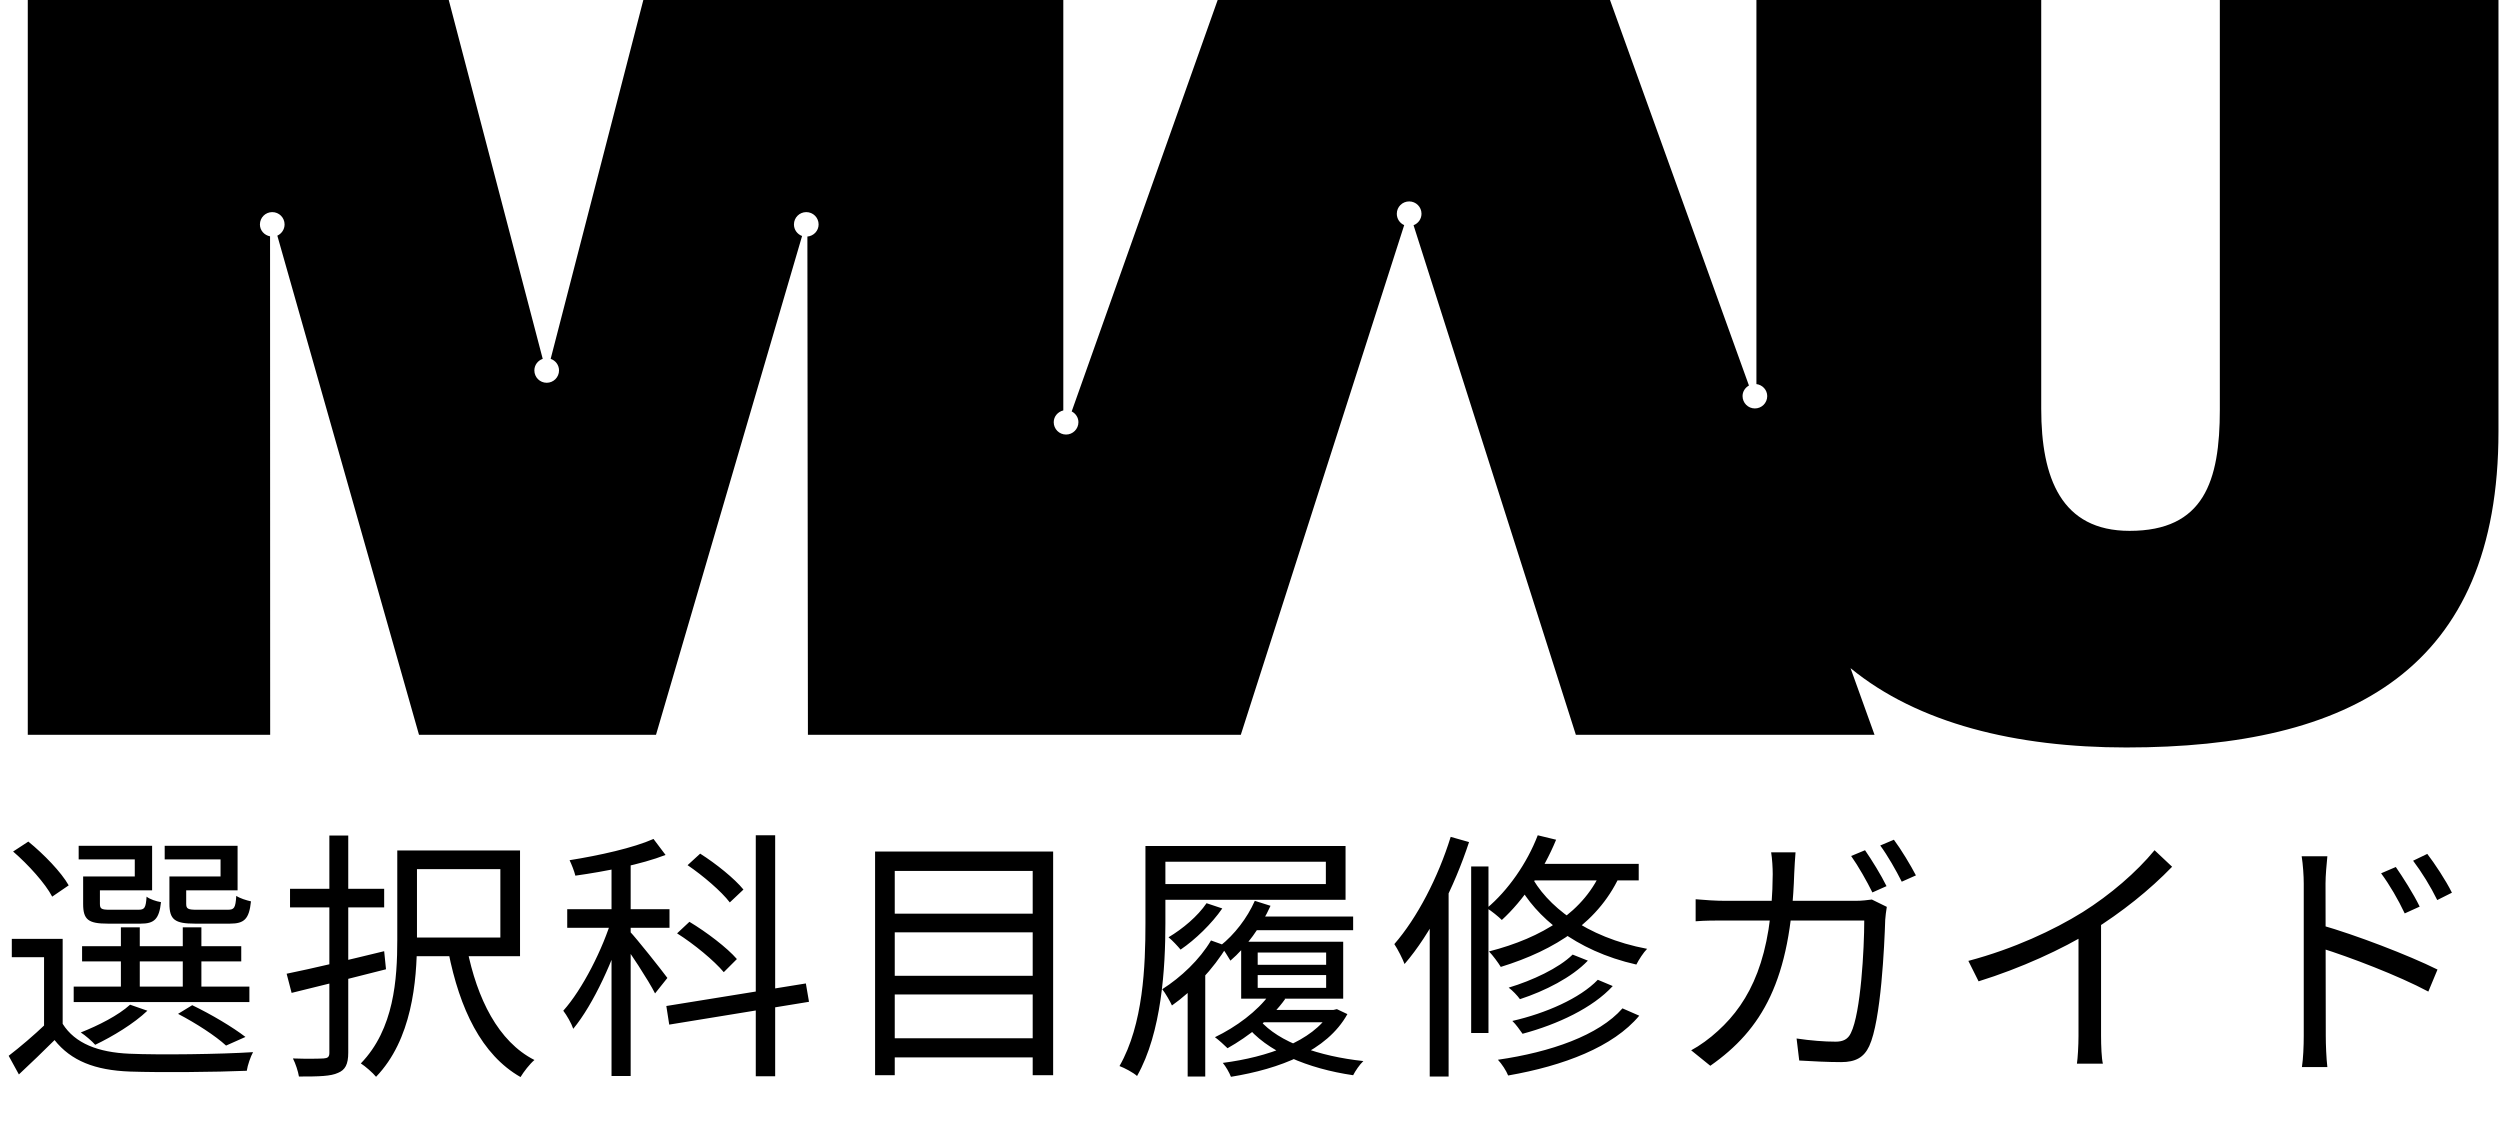
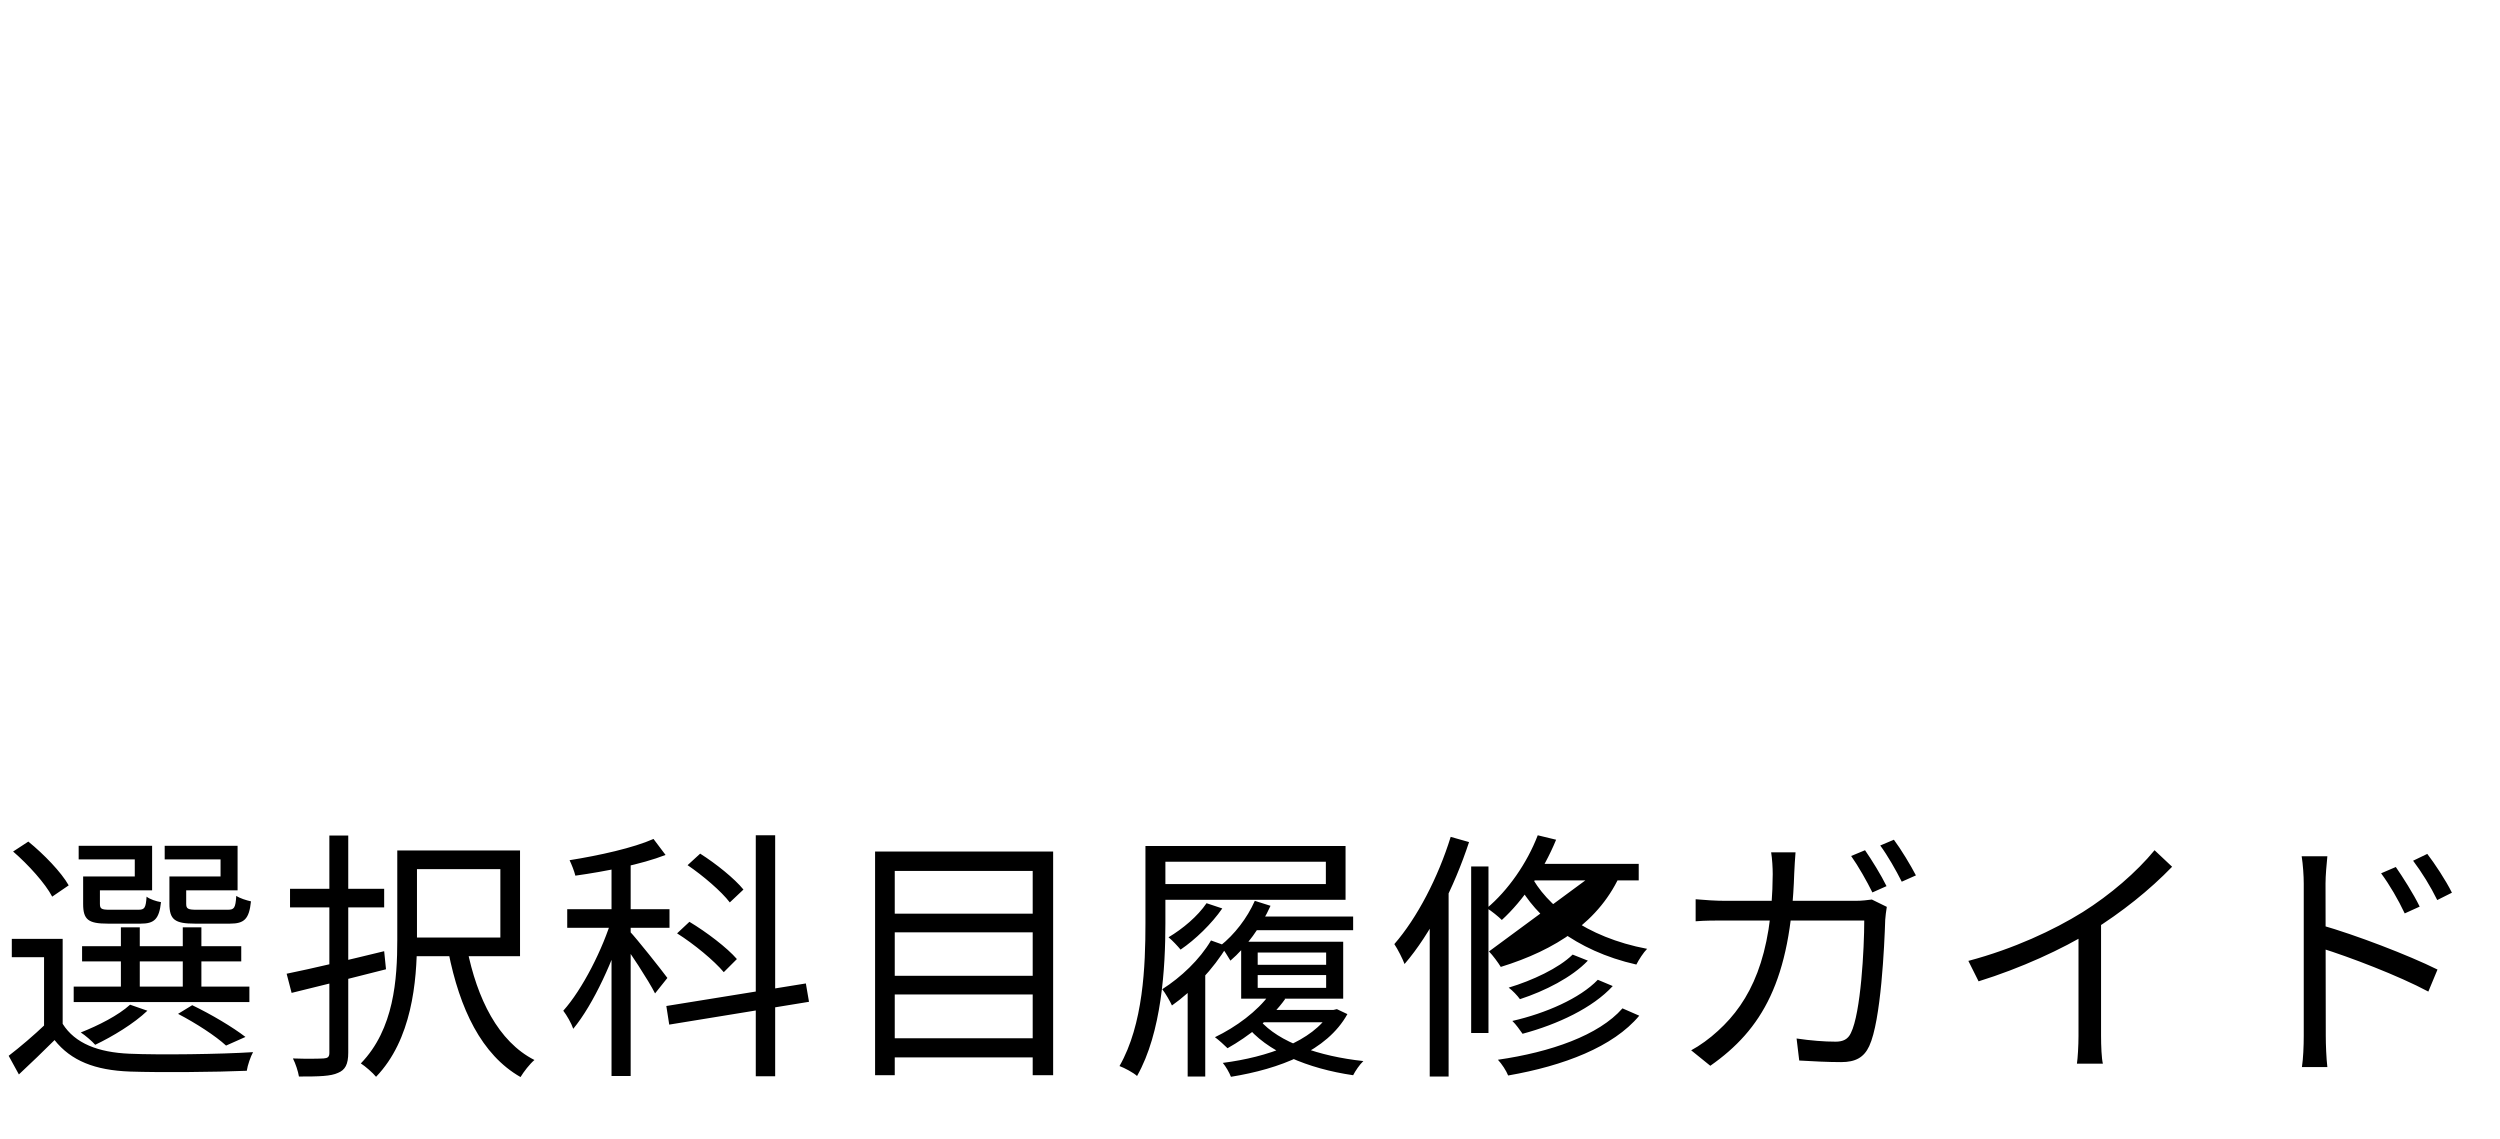
<svg xmlns="http://www.w3.org/2000/svg" width="90" height="41" viewBox="0 0 90 41" fill="none">
  <g clip-path="url(#clip0_233_5)">
    <path d="M79.914 0V14.751C79.914 17.33 79.339 19.111 76.665 19.111C74.21 19.111 73.484 17.215 73.484 14.716V0H63.231V13.827C63.45 13.855 63.62 14.037 63.62 14.26C63.62 14.505 63.422 14.704 63.176 14.704C62.93 14.704 62.732 14.505 62.732 14.26C62.732 14.093 62.827 13.954 62.962 13.879L57.96 0H43.836L38.581 14.811C38.724 14.886 38.823 15.029 38.823 15.2C38.823 15.442 38.624 15.644 38.379 15.644C38.133 15.644 37.934 15.446 37.934 15.2C37.934 14.989 38.085 14.823 38.279 14.775V0H23.16L19.824 12.919C19.999 12.978 20.125 13.141 20.125 13.335C20.125 13.581 19.927 13.78 19.681 13.78C19.435 13.78 19.237 13.581 19.237 13.335C19.237 13.141 19.364 12.978 19.538 12.919L16.155 0H1V26.453H9.726L9.722 8.508C9.516 8.468 9.357 8.298 9.357 8.08C9.357 7.834 9.555 7.636 9.801 7.636C10.047 7.636 10.245 7.834 10.245 8.08C10.245 8.258 10.138 8.413 9.984 8.484L15.084 26.453H23.616L28.875 8.496C28.705 8.433 28.582 8.274 28.582 8.08C28.582 7.834 28.78 7.636 29.026 7.636C29.272 7.636 29.47 7.834 29.47 8.08C29.47 8.31 29.292 8.496 29.066 8.516L29.085 26.453H44.669L50.551 8.104C50.392 8.036 50.285 7.877 50.285 7.695C50.285 7.449 50.484 7.251 50.73 7.251C50.975 7.251 51.174 7.449 51.174 7.695C51.174 7.885 51.055 8.044 50.888 8.108L56.731 26.453H67.483L66.619 24.053C69.042 26.044 72.572 26.909 76.546 26.909C84.626 26.909 89.945 24.101 89.945 15.533V0H79.914Z" fill="black" />
  </g>
-   <path d="M2.256 33.799V37.141H1.586V34.46H0.425V33.799H2.256ZM2.256 36.858C2.7 37.566 3.54 37.887 4.664 37.934C5.73 37.981 7.949 37.953 9.11 37.877C9.025 38.028 8.912 38.349 8.884 38.548C7.807 38.595 5.749 38.614 4.673 38.576C3.417 38.529 2.558 38.189 1.964 37.443C1.558 37.849 1.133 38.255 0.68 38.68L0.312 38.009C0.717 37.698 1.218 37.273 1.652 36.858H2.256ZM0.472 30.655L1.02 30.297C1.577 30.75 2.209 31.401 2.473 31.873L1.879 32.279C1.633 31.807 1.02 31.127 0.472 30.655ZM2.955 34.063H8.685V34.611H2.955V34.063ZM2.653 35.517H8.978V36.074H2.653V35.517ZM4.352 33.384H5.032V35.791H4.352V33.384ZM6.58 33.384H7.25V35.791H6.58V33.384ZM3.191 31.552H4.852V30.939H2.832V30.448H5.476V32.052H3.191V31.552ZM2.993 31.552H3.597V32.534C3.597 32.713 3.644 32.751 3.946 32.751C4.078 32.751 4.796 32.751 4.975 32.751C5.202 32.751 5.249 32.694 5.277 32.279C5.391 32.373 5.627 32.449 5.796 32.477C5.73 33.091 5.551 33.251 5.07 33.251C4.919 33.251 4.022 33.251 3.88 33.251C3.181 33.251 2.993 33.11 2.993 32.543V31.552ZM6.306 31.552H7.94V30.939H5.929V30.448H8.553V32.052H6.306V31.552ZM6.099 31.552H6.703V32.534C6.703 32.713 6.759 32.751 7.08 32.751C7.231 32.751 8.006 32.751 8.194 32.751C8.43 32.751 8.478 32.694 8.506 32.251C8.629 32.336 8.865 32.411 9.035 32.449C8.969 33.091 8.789 33.251 8.279 33.251C8.128 33.251 7.165 33.251 7.014 33.251C6.297 33.251 6.099 33.11 6.099 32.534V31.552ZM6.41 36.499L6.92 36.187C7.609 36.518 8.383 36.98 8.836 37.33L8.138 37.641C7.76 37.292 7.062 36.839 6.41 36.499ZM4.683 36.169L5.306 36.386C4.824 36.848 4.059 37.311 3.427 37.613C3.323 37.49 3.059 37.264 2.908 37.169C3.55 36.914 4.258 36.556 4.683 36.169ZM14.302 30.617H15.011V33.837C15.011 35.347 14.822 37.434 13.538 38.765C13.425 38.623 13.141 38.378 12.99 38.283C14.189 37.047 14.302 35.243 14.302 33.837V30.617ZM16.814 34.148C17.172 35.951 17.937 37.5 19.24 38.16C19.07 38.302 18.853 38.585 18.739 38.774C17.333 37.972 16.549 36.32 16.143 34.271L16.814 34.148ZM14.586 30.617H18.721V34.422H14.586V33.752H18.013V31.288H14.586V30.617ZM10.441 31.996H13.83V32.666H10.441V31.996ZM11.857 30.079H12.537V37.896C12.537 38.321 12.424 38.519 12.169 38.623C11.905 38.746 11.489 38.755 10.762 38.755C10.734 38.576 10.639 38.283 10.545 38.104C11.055 38.123 11.508 38.113 11.65 38.104C11.791 38.094 11.857 38.057 11.857 37.906V30.079ZM10.319 35.054C11.206 34.875 12.556 34.554 13.83 34.243L13.896 34.894C12.707 35.196 11.442 35.517 10.498 35.744L10.319 35.054ZM22.015 30.854H22.704V38.736H22.015V30.854ZM20.42 32.732H24.102V33.402H20.42V32.732ZM22.053 32.987L22.497 33.176C22.119 34.507 21.364 36.159 20.637 37.037C20.571 36.839 20.401 36.546 20.278 36.386C20.958 35.63 21.713 34.158 22.053 32.987ZM23.526 30.202L23.96 30.778C23.092 31.118 21.789 31.373 20.713 31.524C20.675 31.363 20.58 31.127 20.505 30.967C21.572 30.797 22.808 30.523 23.526 30.202ZM22.667 33.525C22.912 33.78 23.819 34.922 24.026 35.206L23.582 35.763C23.356 35.309 22.62 34.186 22.336 33.818L22.667 33.525ZM27.208 30.07H27.906V38.746H27.208V30.07ZM23.988 36.216L29.011 35.404L29.124 36.065L24.092 36.886L23.988 36.216ZM24.753 31.146L25.206 30.731C25.773 31.09 26.443 31.628 26.764 32.024L26.273 32.487C25.971 32.09 25.31 31.524 24.753 31.146ZM24.375 33.601L24.819 33.185C25.433 33.553 26.179 34.12 26.528 34.526L26.056 34.998C25.707 34.583 24.989 33.988 24.375 33.601ZM31.994 32.893H37.46V33.563H31.994V32.893ZM31.994 35.13H37.46V35.8H31.994V35.13ZM31.994 37.377H37.46V38.066H31.994V37.377ZM31.503 30.655H37.913V38.708H37.177V31.354H32.211V38.708H31.503V30.655ZM41.236 30.457H41.954V33.242C41.954 34.837 41.822 37.169 40.934 38.736C40.802 38.614 40.481 38.444 40.302 38.378C41.161 36.877 41.236 34.762 41.236 33.242V30.457ZM41.746 30.457H48.44V32.392H41.746V31.826H47.731V31.023H41.746V30.457ZM45.428 36.357H48.062V36.801H45.428V36.357ZM45.032 32.996H48.713V33.487H45.032V32.996ZM47.883 36.357H48.005L48.128 36.329L48.506 36.508C47.769 37.84 46.06 38.481 44.314 38.765C44.257 38.614 44.125 38.387 44.021 38.264C45.626 38.057 47.259 37.49 47.883 36.442V36.357ZM45.343 36.716C46.032 37.528 47.495 38.028 49.081 38.198C48.949 38.321 48.789 38.557 48.713 38.708C47.09 38.472 45.589 37.858 44.833 36.877L45.343 36.716ZM45.711 35.791L46.268 35.961C45.768 36.669 44.947 37.311 44.191 37.736C44.097 37.641 43.87 37.434 43.738 37.339C44.503 36.971 45.267 36.404 45.711 35.791ZM45.277 35.102V35.564H47.741V35.102H45.277ZM45.277 34.29V34.734H47.741V34.29H45.277ZM44.682 33.903H48.355V35.951H44.682V33.903ZM45.173 32.43L45.739 32.609C45.409 33.346 44.852 34.111 44.295 34.583C44.229 34.469 44.05 34.177 43.936 34.044C44.437 33.648 44.899 33.053 45.173 32.43ZM43.596 33.856L44.172 34.063C43.691 34.875 42.917 35.687 42.19 36.197C42.133 36.065 41.954 35.753 41.841 35.611C42.511 35.187 43.191 34.545 43.596 33.856ZM42.756 35.281L43.219 34.809L43.389 34.866V38.755H42.756V35.281ZM43.436 32.515L44.002 32.704C43.625 33.251 43.03 33.827 42.501 34.186C42.416 34.082 42.199 33.846 42.067 33.742C42.586 33.431 43.115 32.987 43.436 32.515ZM56.615 34.365L57.163 34.583C56.587 35.187 55.614 35.678 54.718 35.97C54.623 35.838 54.453 35.659 54.312 35.555C55.161 35.3 56.115 34.856 56.615 34.365ZM57.521 35.272L58.059 35.498C57.342 36.282 56.077 36.877 54.812 37.216C54.718 37.084 54.576 36.877 54.444 36.754C55.643 36.48 56.879 35.942 57.521 35.272ZM58.409 36.301L59.013 36.565C58.078 37.688 56.294 38.368 54.293 38.718C54.227 38.548 54.066 38.302 53.925 38.151C55.822 37.877 57.559 37.273 58.409 36.301ZM55.359 30.07L56.02 30.23C55.558 31.354 54.831 32.421 54.066 33.119C53.953 33.006 53.688 32.789 53.528 32.694C54.283 32.062 54.972 31.08 55.359 30.07ZM55.152 31.099H58.994V31.694H54.793L55.152 31.099ZM57.701 31.231L58.371 31.392C57.606 33.185 55.983 34.205 54.028 34.809C53.943 34.667 53.736 34.384 53.603 34.252C55.511 33.761 57.059 32.836 57.701 31.231ZM55.086 31.467C55.661 32.6 57.087 33.742 59.296 34.158C59.164 34.29 58.994 34.554 58.909 34.724C56.691 34.224 55.275 32.987 54.651 31.816L55.086 31.467ZM52.962 31.193H53.585V37.188H52.962V31.193ZM52.225 30.127L52.886 30.315C52.348 31.949 51.508 33.61 50.564 34.705C50.507 34.545 50.318 34.167 50.196 33.988C51.017 33.044 51.772 31.59 52.225 30.127ZM51.47 32.44L52.131 31.788L52.15 31.807V38.755H51.47V32.44ZM67.141 30.608C67.377 30.948 67.727 31.514 67.915 31.901L67.406 32.128C67.217 31.741 66.896 31.174 66.641 30.816L67.141 30.608ZM68.18 30.23C68.435 30.57 68.793 31.165 68.973 31.514L68.463 31.741C68.255 31.326 67.953 30.797 67.689 30.438L68.18 30.23ZM64.639 30.684C64.621 30.901 64.602 31.222 64.592 31.448C64.47 35.3 63.431 37.065 61.571 38.368L60.882 37.811C61.184 37.651 61.562 37.377 61.845 37.113C63.025 36.046 63.799 34.45 63.818 31.467C63.818 31.25 63.799 30.91 63.761 30.684H64.639ZM67.925 32.647C67.897 32.808 67.878 32.987 67.868 33.11C67.84 34.016 67.717 36.754 67.292 37.66C67.103 38.066 66.801 38.236 66.282 38.236C65.81 38.236 65.263 38.208 64.772 38.179L64.677 37.386C65.187 37.462 65.678 37.5 66.084 37.5C66.348 37.5 66.528 37.415 66.632 37.188C66.99 36.471 67.113 34.148 67.113 33.138H62.138C61.76 33.138 61.383 33.138 61.043 33.166V32.373C61.373 32.402 61.76 32.43 62.128 32.43H66.792C67.047 32.43 67.226 32.402 67.387 32.383L67.925 32.647ZM70.861 34.592C72.494 34.158 73.929 33.487 74.977 32.836C75.968 32.213 76.912 31.401 77.564 30.608L78.196 31.203C77.384 32.043 76.393 32.836 75.288 33.525C74.25 34.167 72.749 34.856 71.229 35.328L70.861 34.592ZM74.826 33.223L75.638 32.978V37.292C75.638 37.641 75.657 38.113 75.704 38.293H74.769C74.798 38.113 74.826 37.641 74.826 37.292V33.223ZM86.249 31.212C86.485 31.552 86.891 32.185 87.108 32.638L86.57 32.883C86.334 32.383 86.032 31.864 85.72 31.439L86.249 31.212ZM87.382 30.74C87.637 31.071 88.052 31.694 88.269 32.137L87.741 32.402C87.495 31.901 87.184 31.401 86.872 30.986L87.382 30.74ZM82.935 37.292C82.935 36.773 82.935 32.6 82.935 31.807C82.935 31.533 82.907 31.118 82.86 30.825H83.785C83.757 31.108 83.719 31.524 83.719 31.807C83.719 33.28 83.728 36.848 83.728 37.292C83.728 37.594 83.747 38.104 83.785 38.415H82.869C82.916 38.113 82.935 37.651 82.935 37.292ZM83.549 33.299C84.805 33.657 86.702 34.384 87.75 34.904L87.42 35.697C86.343 35.121 84.578 34.45 83.549 34.129V33.299Z" fill="black" />
+   <path d="M2.256 33.799V37.141H1.586V34.46H0.425V33.799H2.256ZM2.256 36.858C2.7 37.566 3.54 37.887 4.664 37.934C5.73 37.981 7.949 37.953 9.11 37.877C9.025 38.028 8.912 38.349 8.884 38.548C7.807 38.595 5.749 38.614 4.673 38.576C3.417 38.529 2.558 38.189 1.964 37.443C1.558 37.849 1.133 38.255 0.68 38.68L0.312 38.009C0.717 37.698 1.218 37.273 1.652 36.858H2.256ZM0.472 30.655L1.02 30.297C1.577 30.75 2.209 31.401 2.473 31.873L1.879 32.279C1.633 31.807 1.02 31.127 0.472 30.655ZM2.955 34.063H8.685V34.611H2.955V34.063ZM2.653 35.517H8.978V36.074H2.653V35.517ZM4.352 33.384H5.032V35.791H4.352V33.384ZM6.58 33.384H7.25V35.791H6.58V33.384ZM3.191 31.552H4.852V30.939H2.832V30.448H5.476V32.052H3.191V31.552ZM2.993 31.552H3.597V32.534C3.597 32.713 3.644 32.751 3.946 32.751C4.078 32.751 4.796 32.751 4.975 32.751C5.202 32.751 5.249 32.694 5.277 32.279C5.391 32.373 5.627 32.449 5.796 32.477C5.73 33.091 5.551 33.251 5.07 33.251C4.919 33.251 4.022 33.251 3.88 33.251C3.181 33.251 2.993 33.11 2.993 32.543V31.552ZM6.306 31.552H7.94V30.939H5.929V30.448H8.553V32.052H6.306V31.552ZM6.099 31.552H6.703V32.534C6.703 32.713 6.759 32.751 7.08 32.751C7.231 32.751 8.006 32.751 8.194 32.751C8.43 32.751 8.478 32.694 8.506 32.251C8.629 32.336 8.865 32.411 9.035 32.449C8.969 33.091 8.789 33.251 8.279 33.251C8.128 33.251 7.165 33.251 7.014 33.251C6.297 33.251 6.099 33.11 6.099 32.534V31.552ZM6.41 36.499L6.92 36.187C7.609 36.518 8.383 36.98 8.836 37.33L8.138 37.641C7.76 37.292 7.062 36.839 6.41 36.499ZM4.683 36.169L5.306 36.386C4.824 36.848 4.059 37.311 3.427 37.613C3.323 37.49 3.059 37.264 2.908 37.169C3.55 36.914 4.258 36.556 4.683 36.169ZM14.302 30.617H15.011V33.837C15.011 35.347 14.822 37.434 13.538 38.765C13.425 38.623 13.141 38.378 12.99 38.283C14.189 37.047 14.302 35.243 14.302 33.837V30.617ZM16.814 34.148C17.172 35.951 17.937 37.5 19.24 38.16C19.07 38.302 18.853 38.585 18.739 38.774C17.333 37.972 16.549 36.32 16.143 34.271L16.814 34.148ZM14.586 30.617H18.721V34.422H14.586V33.752H18.013V31.288H14.586V30.617ZM10.441 31.996H13.83V32.666H10.441V31.996ZM11.857 30.079H12.537V37.896C12.537 38.321 12.424 38.519 12.169 38.623C11.905 38.746 11.489 38.755 10.762 38.755C10.734 38.576 10.639 38.283 10.545 38.104C11.055 38.123 11.508 38.113 11.65 38.104C11.791 38.094 11.857 38.057 11.857 37.906V30.079ZM10.319 35.054C11.206 34.875 12.556 34.554 13.83 34.243L13.896 34.894C12.707 35.196 11.442 35.517 10.498 35.744L10.319 35.054ZM22.015 30.854H22.704V38.736H22.015V30.854ZM20.42 32.732H24.102V33.402H20.42V32.732ZM22.053 32.987L22.497 33.176C22.119 34.507 21.364 36.159 20.637 37.037C20.571 36.839 20.401 36.546 20.278 36.386C20.958 35.63 21.713 34.158 22.053 32.987ZM23.526 30.202L23.96 30.778C23.092 31.118 21.789 31.373 20.713 31.524C20.675 31.363 20.58 31.127 20.505 30.967C21.572 30.797 22.808 30.523 23.526 30.202ZM22.667 33.525C22.912 33.78 23.819 34.922 24.026 35.206L23.582 35.763C23.356 35.309 22.62 34.186 22.336 33.818L22.667 33.525ZM27.208 30.07H27.906V38.746H27.208V30.07ZM23.988 36.216L29.011 35.404L29.124 36.065L24.092 36.886L23.988 36.216ZM24.753 31.146L25.206 30.731C25.773 31.09 26.443 31.628 26.764 32.024L26.273 32.487C25.971 32.09 25.31 31.524 24.753 31.146ZM24.375 33.601L24.819 33.185C25.433 33.553 26.179 34.12 26.528 34.526L26.056 34.998C25.707 34.583 24.989 33.988 24.375 33.601ZM31.994 32.893H37.46V33.563H31.994V32.893ZM31.994 35.13H37.46V35.8H31.994V35.13ZM31.994 37.377H37.46V38.066H31.994V37.377ZM31.503 30.655H37.913V38.708H37.177V31.354H32.211V38.708H31.503V30.655ZM41.236 30.457H41.954V33.242C41.954 34.837 41.822 37.169 40.934 38.736C40.802 38.614 40.481 38.444 40.302 38.378C41.161 36.877 41.236 34.762 41.236 33.242V30.457ZM41.746 30.457H48.44V32.392H41.746V31.826H47.731V31.023H41.746V30.457ZM45.428 36.357H48.062V36.801H45.428V36.357ZM45.032 32.996H48.713V33.487H45.032V32.996ZM47.883 36.357H48.005L48.128 36.329L48.506 36.508C47.769 37.84 46.06 38.481 44.314 38.765C44.257 38.614 44.125 38.387 44.021 38.264C45.626 38.057 47.259 37.49 47.883 36.442V36.357ZM45.343 36.716C46.032 37.528 47.495 38.028 49.081 38.198C48.949 38.321 48.789 38.557 48.713 38.708C47.09 38.472 45.589 37.858 44.833 36.877L45.343 36.716ZM45.711 35.791L46.268 35.961C45.768 36.669 44.947 37.311 44.191 37.736C44.097 37.641 43.87 37.434 43.738 37.339C44.503 36.971 45.267 36.404 45.711 35.791ZM45.277 35.102V35.564H47.741V35.102H45.277ZM45.277 34.29V34.734H47.741V34.29H45.277ZM44.682 33.903H48.355V35.951H44.682V33.903ZM45.173 32.43L45.739 32.609C45.409 33.346 44.852 34.111 44.295 34.583C44.229 34.469 44.05 34.177 43.936 34.044C44.437 33.648 44.899 33.053 45.173 32.43ZM43.596 33.856L44.172 34.063C43.691 34.875 42.917 35.687 42.19 36.197C42.133 36.065 41.954 35.753 41.841 35.611C42.511 35.187 43.191 34.545 43.596 33.856ZM42.756 35.281L43.219 34.809L43.389 34.866V38.755H42.756V35.281ZM43.436 32.515L44.002 32.704C43.625 33.251 43.03 33.827 42.501 34.186C42.416 34.082 42.199 33.846 42.067 33.742C42.586 33.431 43.115 32.987 43.436 32.515ZM56.615 34.365L57.163 34.583C56.587 35.187 55.614 35.678 54.718 35.97C54.623 35.838 54.453 35.659 54.312 35.555C55.161 35.3 56.115 34.856 56.615 34.365ZM57.521 35.272L58.059 35.498C57.342 36.282 56.077 36.877 54.812 37.216C54.718 37.084 54.576 36.877 54.444 36.754C55.643 36.48 56.879 35.942 57.521 35.272ZM58.409 36.301L59.013 36.565C58.078 37.688 56.294 38.368 54.293 38.718C54.227 38.548 54.066 38.302 53.925 38.151C55.822 37.877 57.559 37.273 58.409 36.301ZM55.359 30.07L56.02 30.23C55.558 31.354 54.831 32.421 54.066 33.119C53.953 33.006 53.688 32.789 53.528 32.694C54.283 32.062 54.972 31.08 55.359 30.07ZM55.152 31.099H58.994V31.694H54.793L55.152 31.099ZM57.701 31.231L58.371 31.392C57.606 33.185 55.983 34.205 54.028 34.809C53.943 34.667 53.736 34.384 53.603 34.252ZM55.086 31.467C55.661 32.6 57.087 33.742 59.296 34.158C59.164 34.29 58.994 34.554 58.909 34.724C56.691 34.224 55.275 32.987 54.651 31.816L55.086 31.467ZM52.962 31.193H53.585V37.188H52.962V31.193ZM52.225 30.127L52.886 30.315C52.348 31.949 51.508 33.61 50.564 34.705C50.507 34.545 50.318 34.167 50.196 33.988C51.017 33.044 51.772 31.59 52.225 30.127ZM51.47 32.44L52.131 31.788L52.15 31.807V38.755H51.47V32.44ZM67.141 30.608C67.377 30.948 67.727 31.514 67.915 31.901L67.406 32.128C67.217 31.741 66.896 31.174 66.641 30.816L67.141 30.608ZM68.18 30.23C68.435 30.57 68.793 31.165 68.973 31.514L68.463 31.741C68.255 31.326 67.953 30.797 67.689 30.438L68.18 30.23ZM64.639 30.684C64.621 30.901 64.602 31.222 64.592 31.448C64.47 35.3 63.431 37.065 61.571 38.368L60.882 37.811C61.184 37.651 61.562 37.377 61.845 37.113C63.025 36.046 63.799 34.45 63.818 31.467C63.818 31.25 63.799 30.91 63.761 30.684H64.639ZM67.925 32.647C67.897 32.808 67.878 32.987 67.868 33.11C67.84 34.016 67.717 36.754 67.292 37.66C67.103 38.066 66.801 38.236 66.282 38.236C65.81 38.236 65.263 38.208 64.772 38.179L64.677 37.386C65.187 37.462 65.678 37.5 66.084 37.5C66.348 37.5 66.528 37.415 66.632 37.188C66.99 36.471 67.113 34.148 67.113 33.138H62.138C61.76 33.138 61.383 33.138 61.043 33.166V32.373C61.373 32.402 61.76 32.43 62.128 32.43H66.792C67.047 32.43 67.226 32.402 67.387 32.383L67.925 32.647ZM70.861 34.592C72.494 34.158 73.929 33.487 74.977 32.836C75.968 32.213 76.912 31.401 77.564 30.608L78.196 31.203C77.384 32.043 76.393 32.836 75.288 33.525C74.25 34.167 72.749 34.856 71.229 35.328L70.861 34.592ZM74.826 33.223L75.638 32.978V37.292C75.638 37.641 75.657 38.113 75.704 38.293H74.769C74.798 38.113 74.826 37.641 74.826 37.292V33.223ZM86.249 31.212C86.485 31.552 86.891 32.185 87.108 32.638L86.57 32.883C86.334 32.383 86.032 31.864 85.72 31.439L86.249 31.212ZM87.382 30.74C87.637 31.071 88.052 31.694 88.269 32.137L87.741 32.402C87.495 31.901 87.184 31.401 86.872 30.986L87.382 30.74ZM82.935 37.292C82.935 36.773 82.935 32.6 82.935 31.807C82.935 31.533 82.907 31.118 82.86 30.825H83.785C83.757 31.108 83.719 31.524 83.719 31.807C83.719 33.28 83.728 36.848 83.728 37.292C83.728 37.594 83.747 38.104 83.785 38.415H82.869C82.916 38.113 82.935 37.651 82.935 37.292ZM83.549 33.299C84.805 33.657 86.702 34.384 87.75 34.904L87.42 35.697C86.343 35.121 84.578 34.45 83.549 34.129V33.299Z" fill="black" />
  <defs>
    <clipPath id="clip0_233_5">
-       <rect width="89" height="27" fill="white" transform="translate(1)" />
-     </clipPath>
+       </clipPath>
  </defs>
</svg>